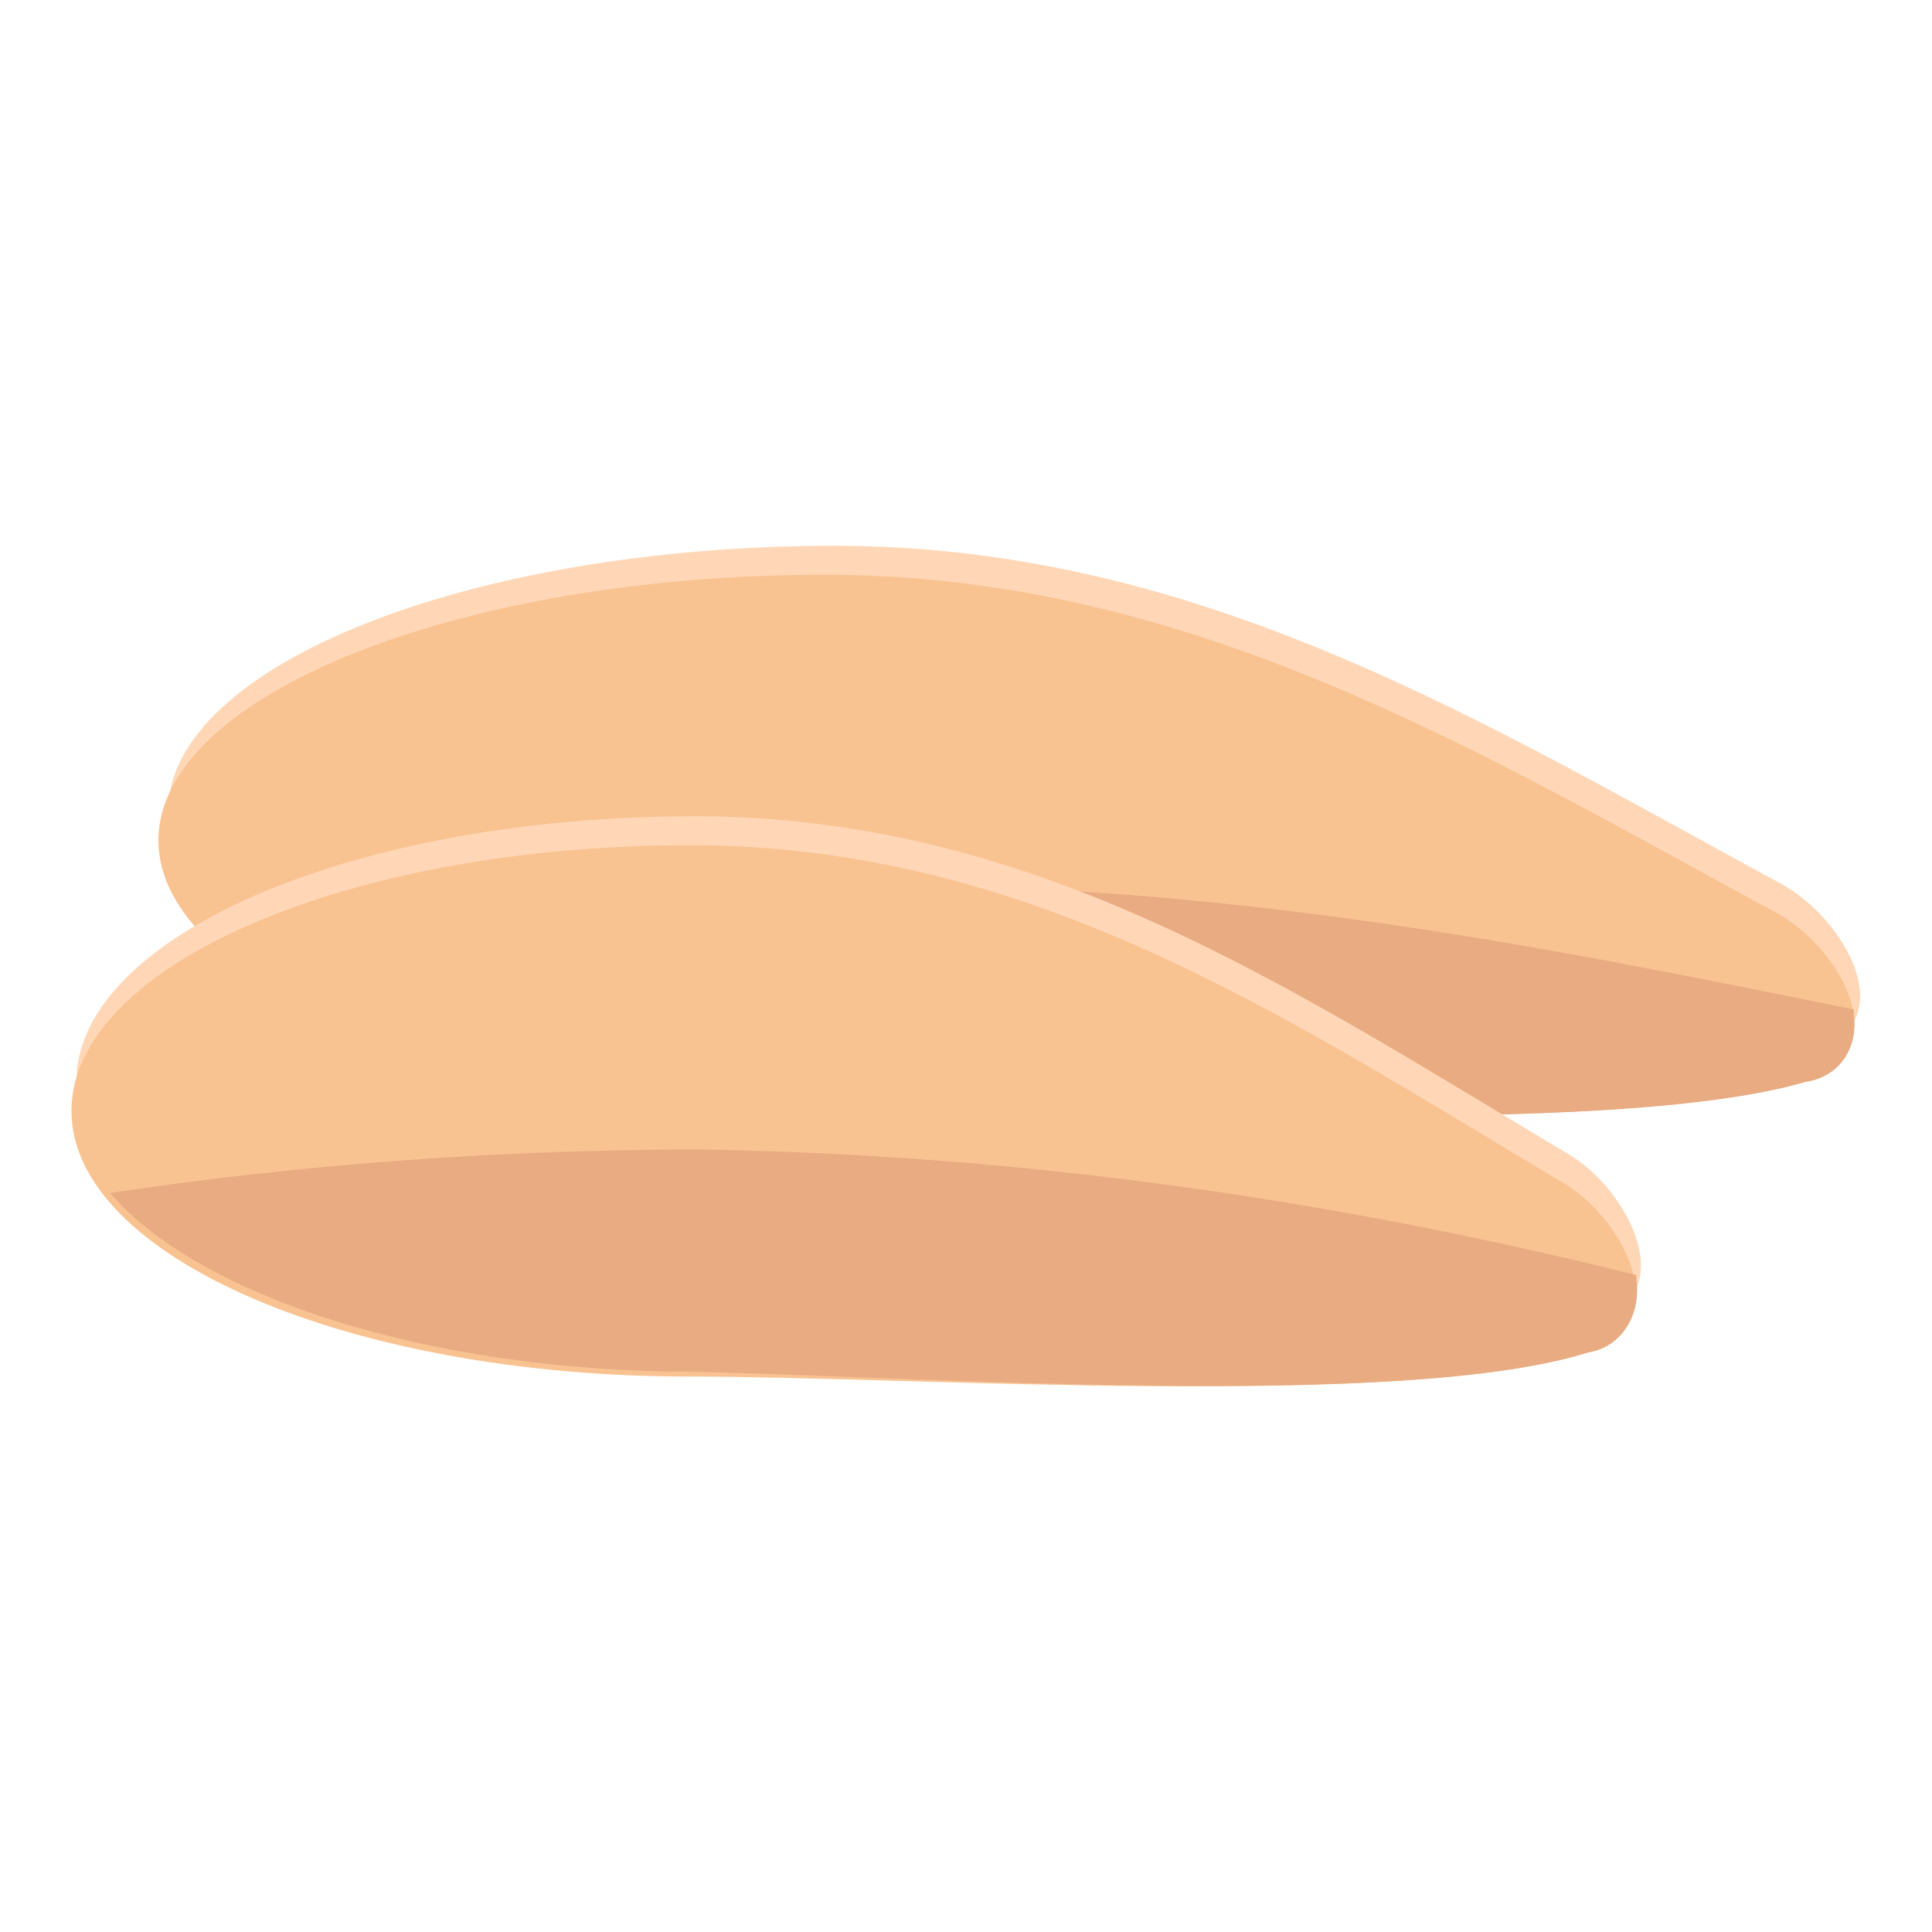
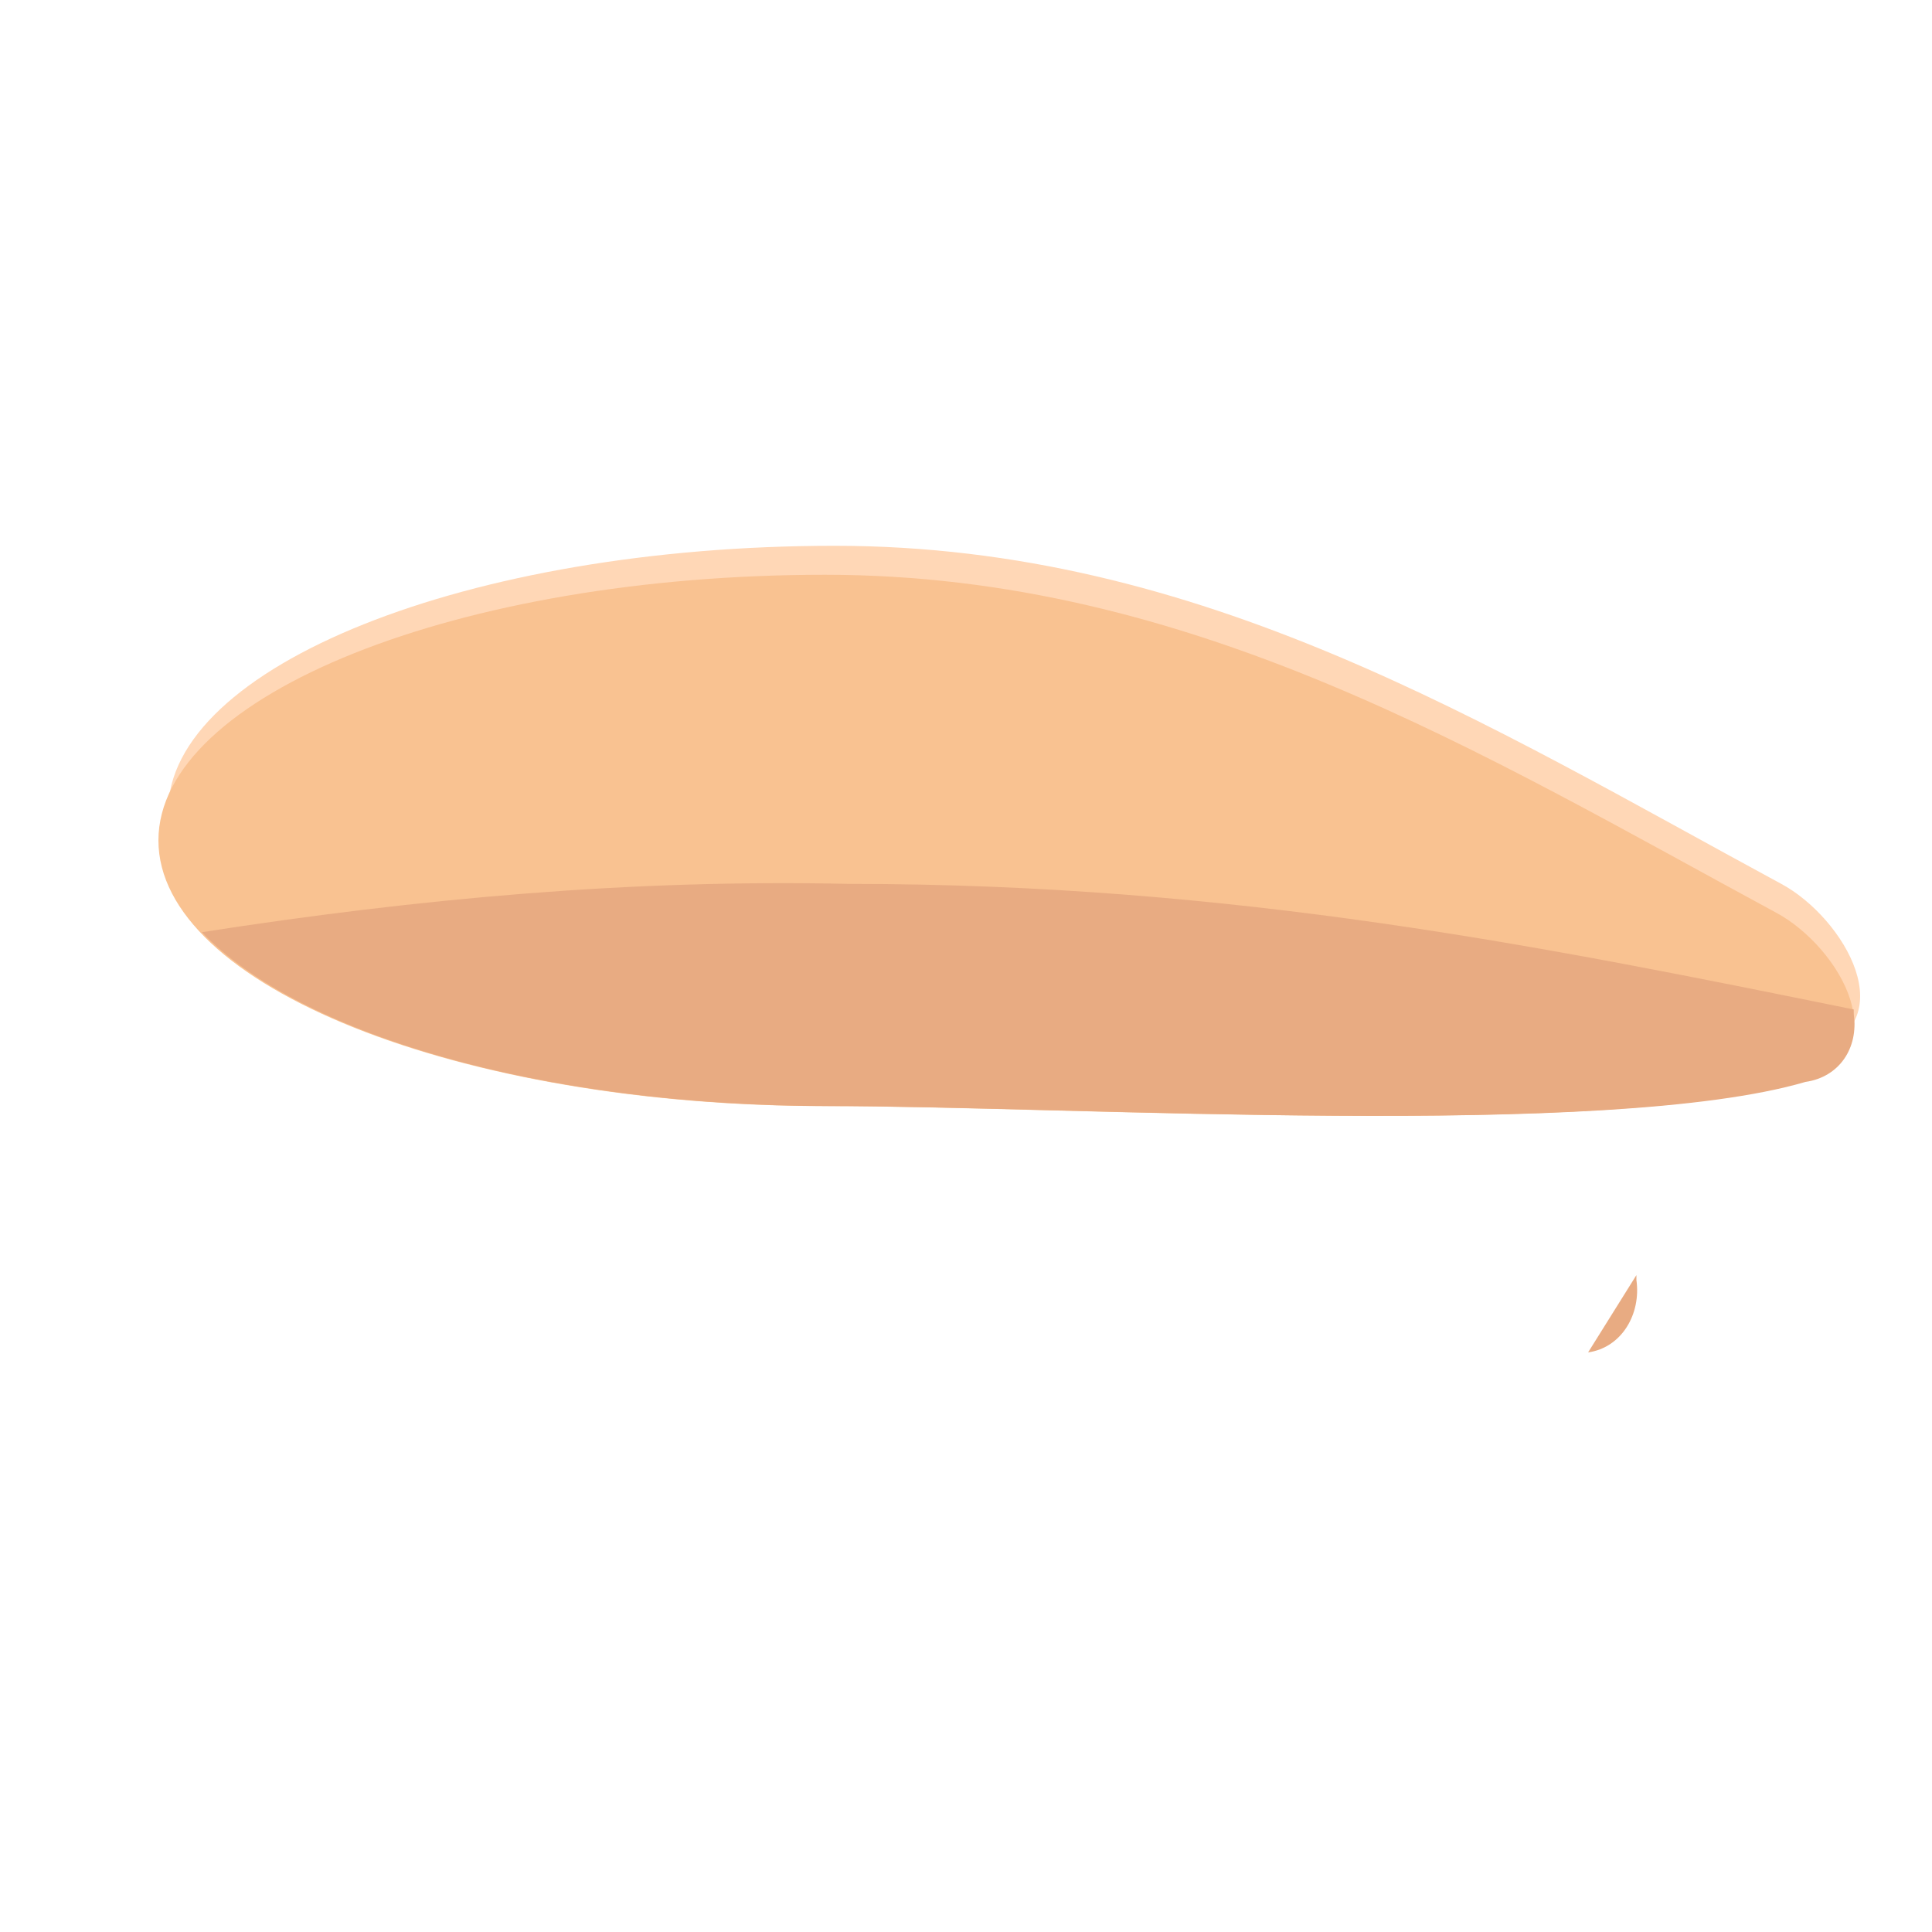
<svg xmlns="http://www.w3.org/2000/svg" id="a" width="40" height="40" viewBox="0 0 40 40">
  <path d="M36.88,18.3c1.3.7,2.6,2.9.6,3.5-4.1,1.2-15.1.5-20.2.5-7.6,0-13.8-2.5-13.8-5.5s6.2-5.5,13.8-5.5,13.5,3.7,19.6,7Z" fill="#ffd7b6" />
  <path d="M36.78,18.9c1.3.7,2.6,2.9.5,3.5-4.1,1.2-15.1.5-20.2.5-7.6,0-13.8-2.5-13.8-5.5s6.2-5.5,13.8-5.5,13.6,3.7,19.7,7Z" fill="#f9c291" />
  <path d="M37.38,22.4c.7-.1,1.1-.7,1-1.4v-.1c-6.4-1.3-12.8-2.6-20.8-2.6-4.5-.1-8.9.3-13.4,1,2,2.1,7,3.6,13,3.6,5.1,0,16.1.7,20.2-.5Z" fill="#e8ab82" />
-   <path d="M32.48,23.9c1.2.7,2.4,2.9.5,3.5-3.8,1.2-13.9.5-18.6.5-7.1,0-12.8-2.5-12.8-5.5s5.7-5.5,12.8-5.5,12.4,3.6,18.1,7Z" fill="#ffd7b6" />
-   <path d="M32.38,24.5c1.2.7,2.4,2.9.5,3.5-3.8,1.2-13.9.5-18.6.5-7.1,0-12.8-2.5-12.8-5.5s5.7-5.5,12.8-5.5,12.4,3.6,18.1,7Z" fill="#f9c291" />
-   <path d="M32.88,28c.7-.1,1.1-.8,1-1.5v-.1c-6.4-1.6-12.9-2.5-19.4-2.6-4.1,0-8.2.3-12.2.9,1.8,2.1,6.5,3.7,12.1,3.7,4.6.1,14.7.8,18.5-.4Z" fill="#e8ab82" />
+   <path d="M32.88,28c.7-.1,1.1-.8,1-1.5v-.1Z" fill="#e8ab82" />
</svg>